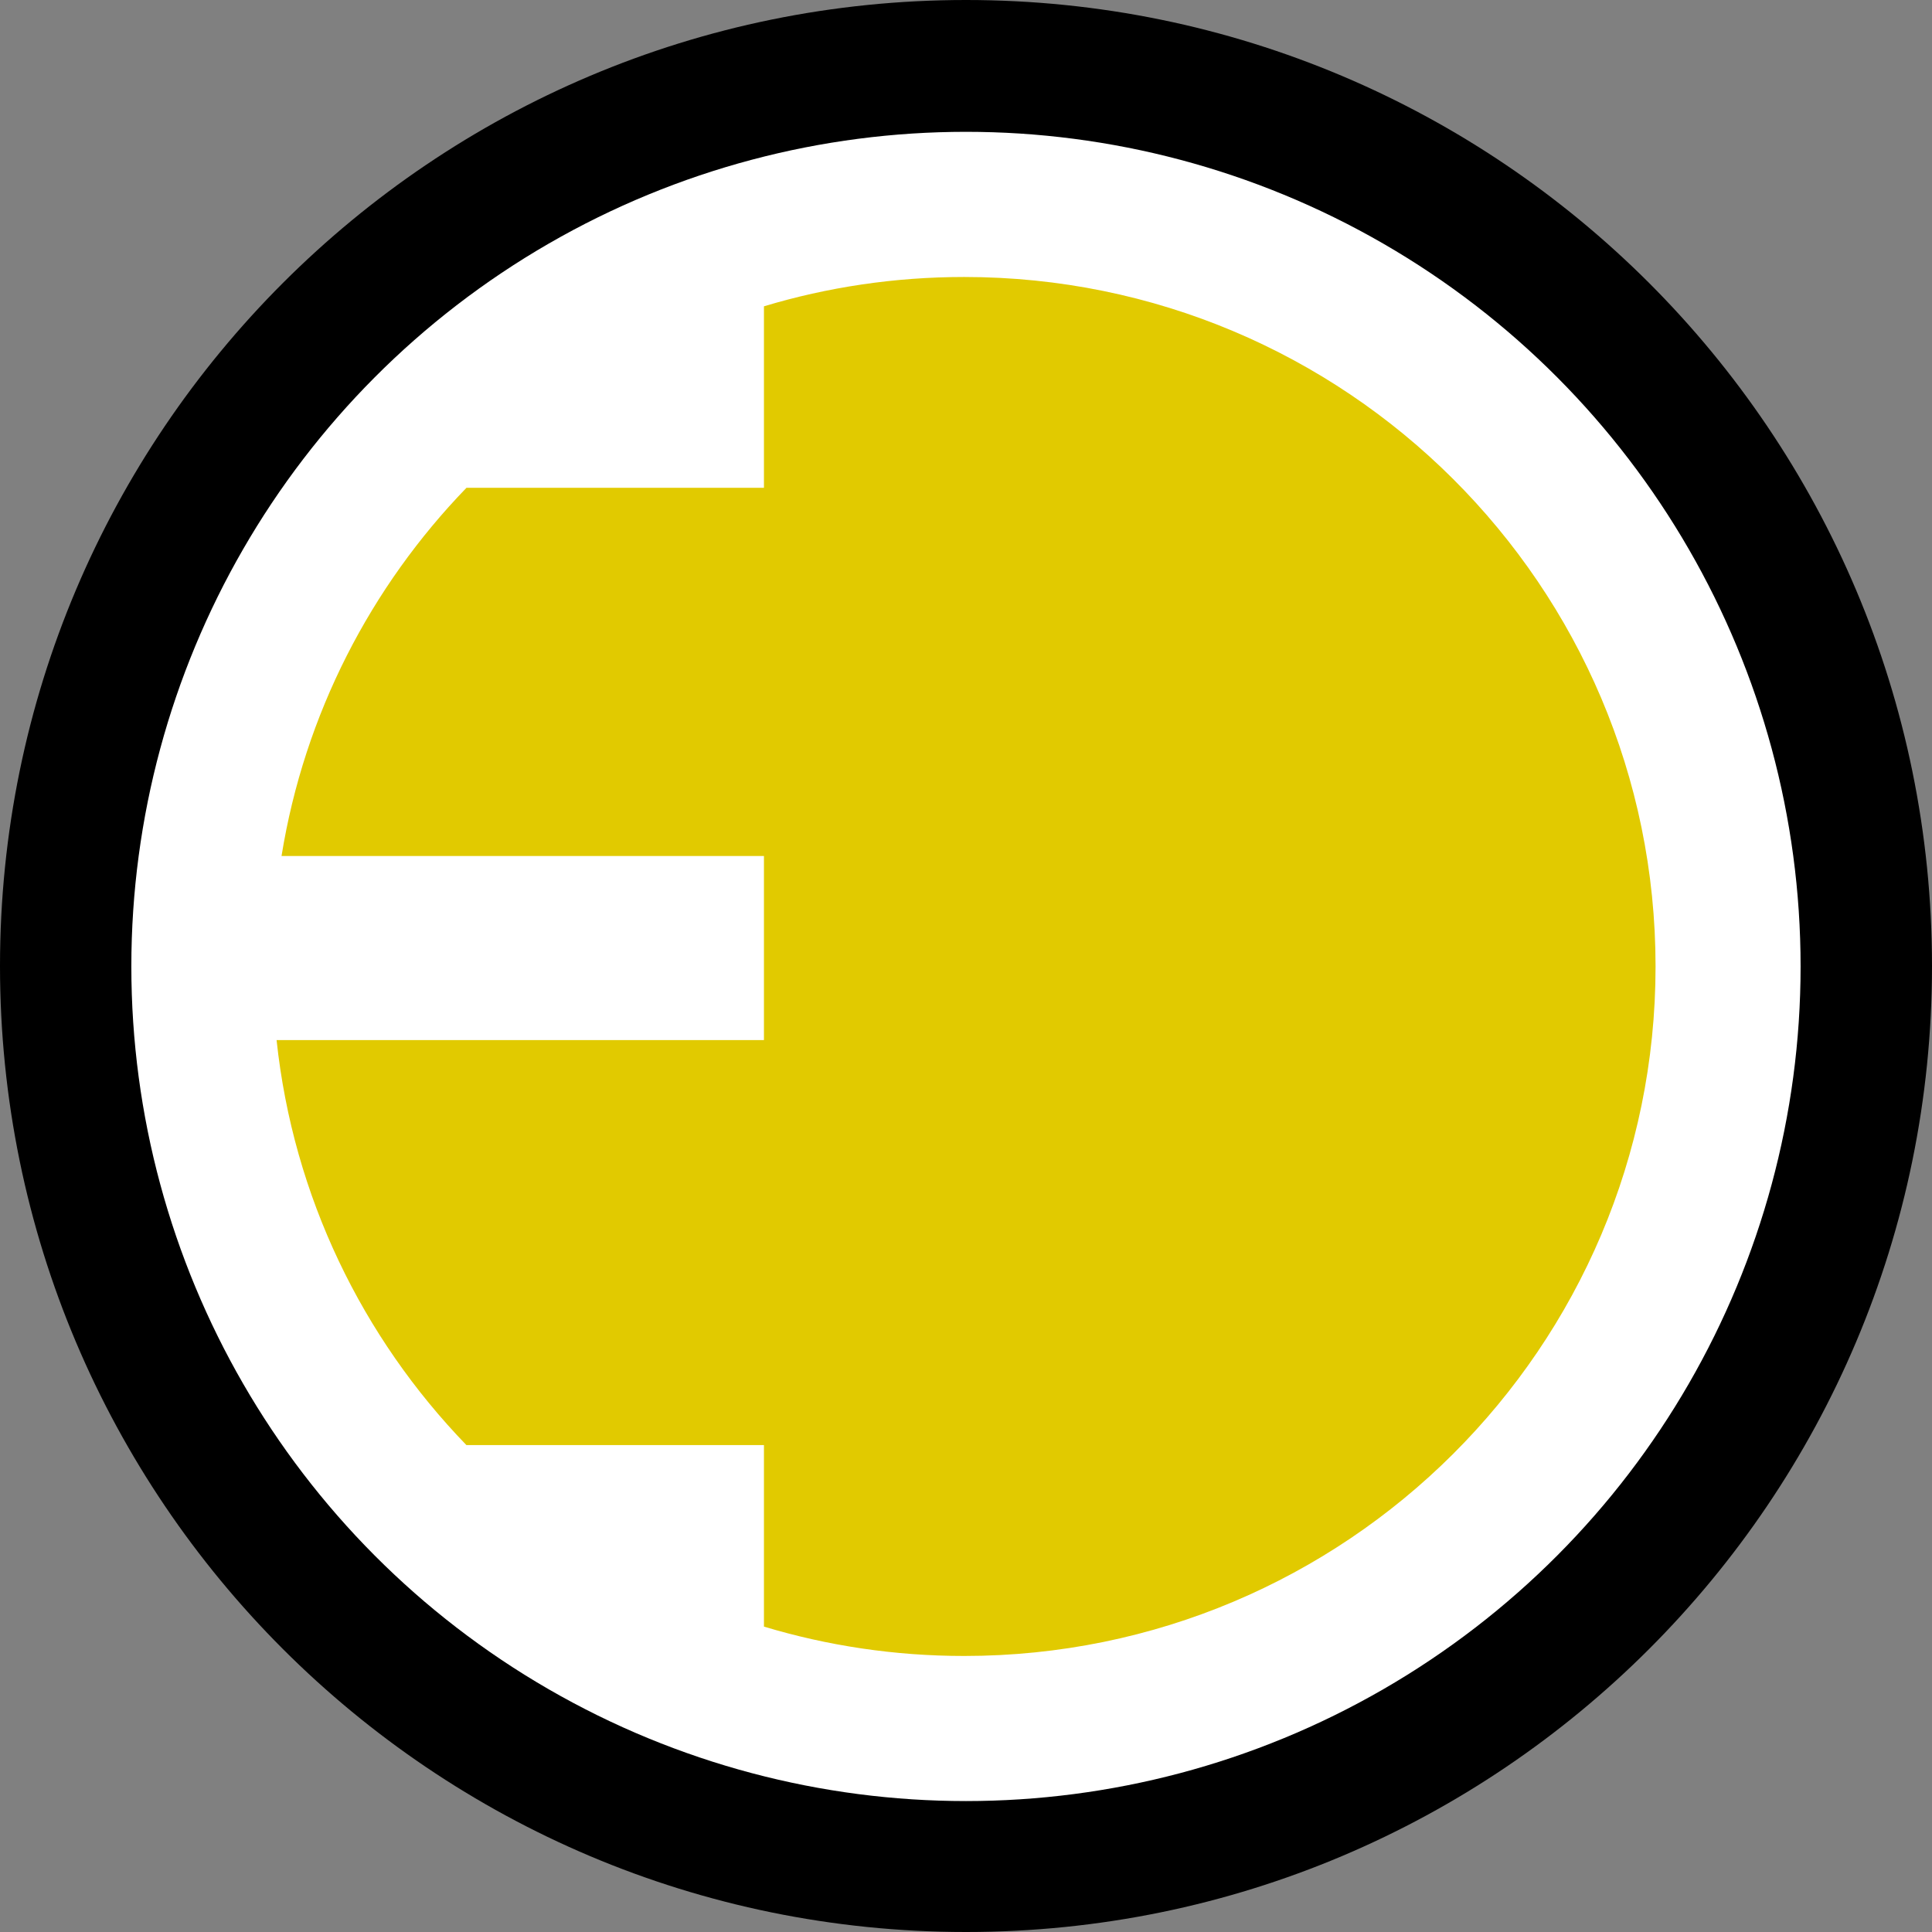
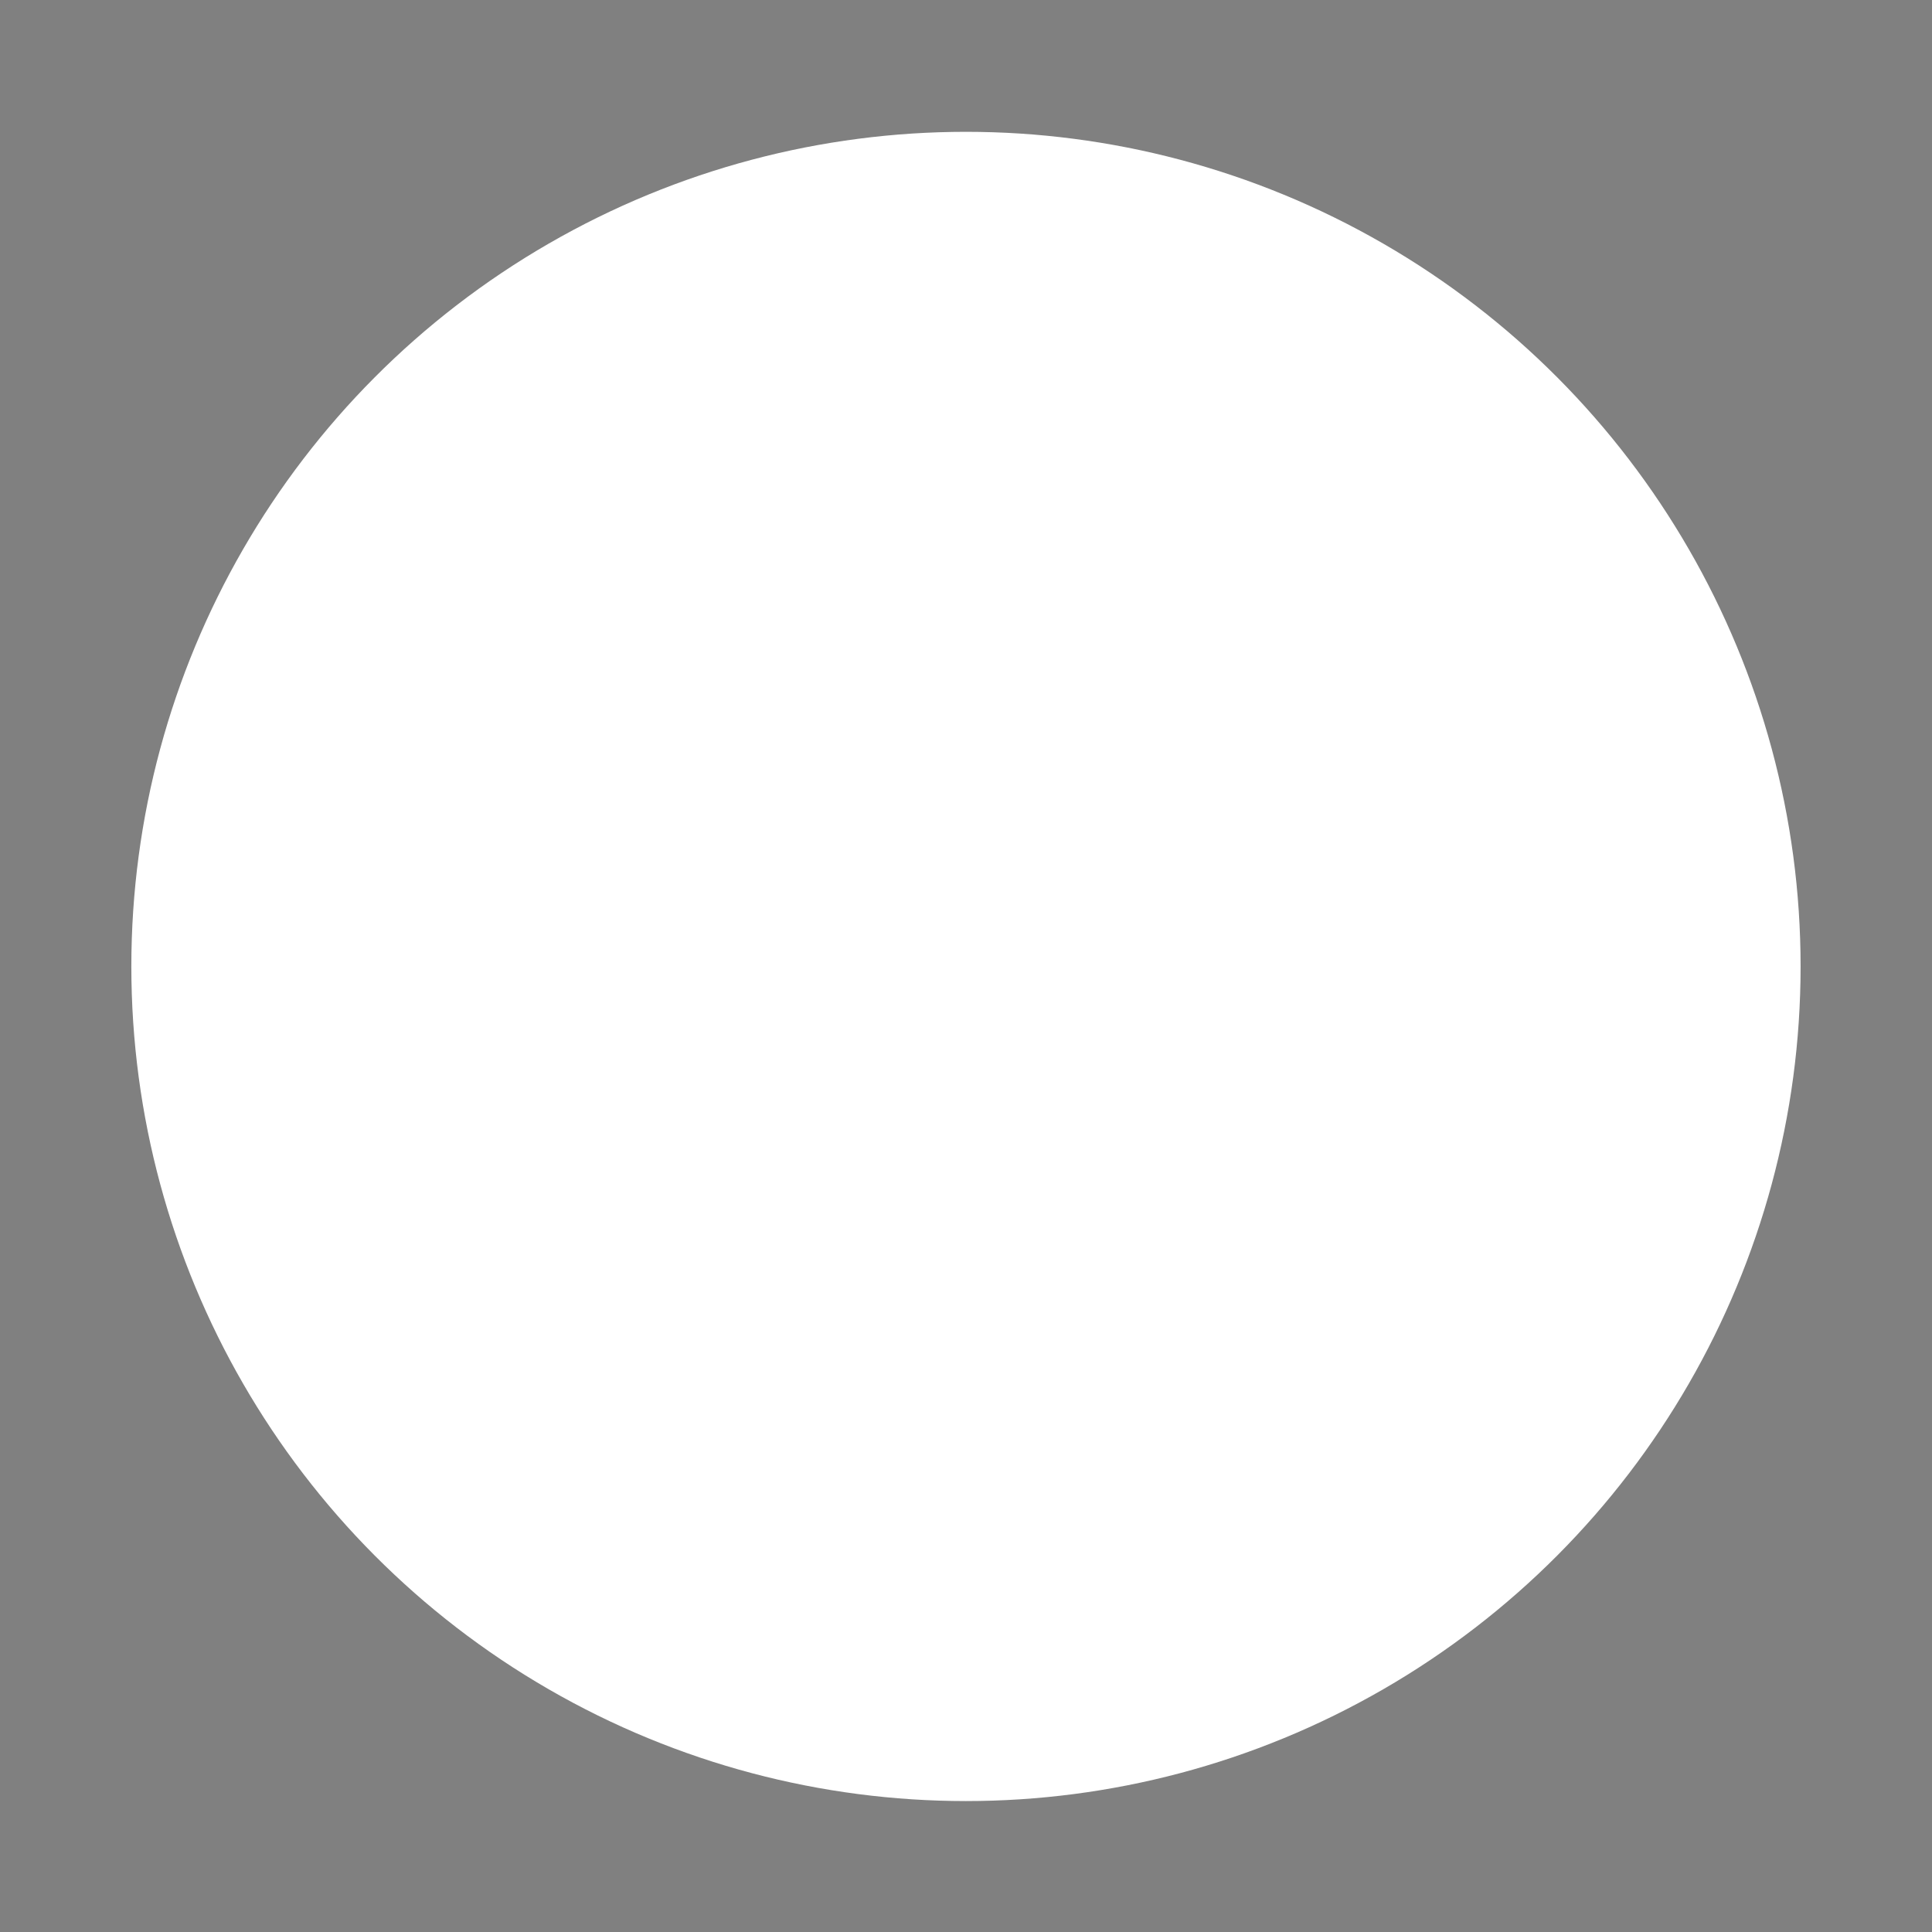
<svg xmlns="http://www.w3.org/2000/svg" width="57" height="57" viewBox="0 0 57 57" fill="none">
  <rect x="0" y="0" width="57" height="57" fill="#808080" stroke="none" />
-   <path fill-rule="evenodd" clip-rule="evenodd" d="M28.5 57C44.24 57 57 44.24 57 28.5C57 12.76 44.24 0 28.5 0C12.76 0 0 12.76 0 28.5C0 44.24 12.76 57 28.5 57Z" fill="black" />
  <circle cx="28.499" cy="28.513" r="24.624" fill="white" />
-   <path d="M28.445 48.856C39.711 48.856 48.844 39.748 48.844 28.514C48.844 17.279 39.711 8.172 28.445 8.172C26.391 8.172 24.409 8.474 22.539 9.037V14.391L13.763 14.391C10.939 17.31 8.982 21.069 8.306 25.255H22.539L22.539 30.686H8.16C8.652 35.306 10.695 39.465 13.76 42.634H22.539L22.539 47.99C24.409 48.553 26.391 48.856 28.445 48.856Z" fill="#E1CA00" />
</svg>